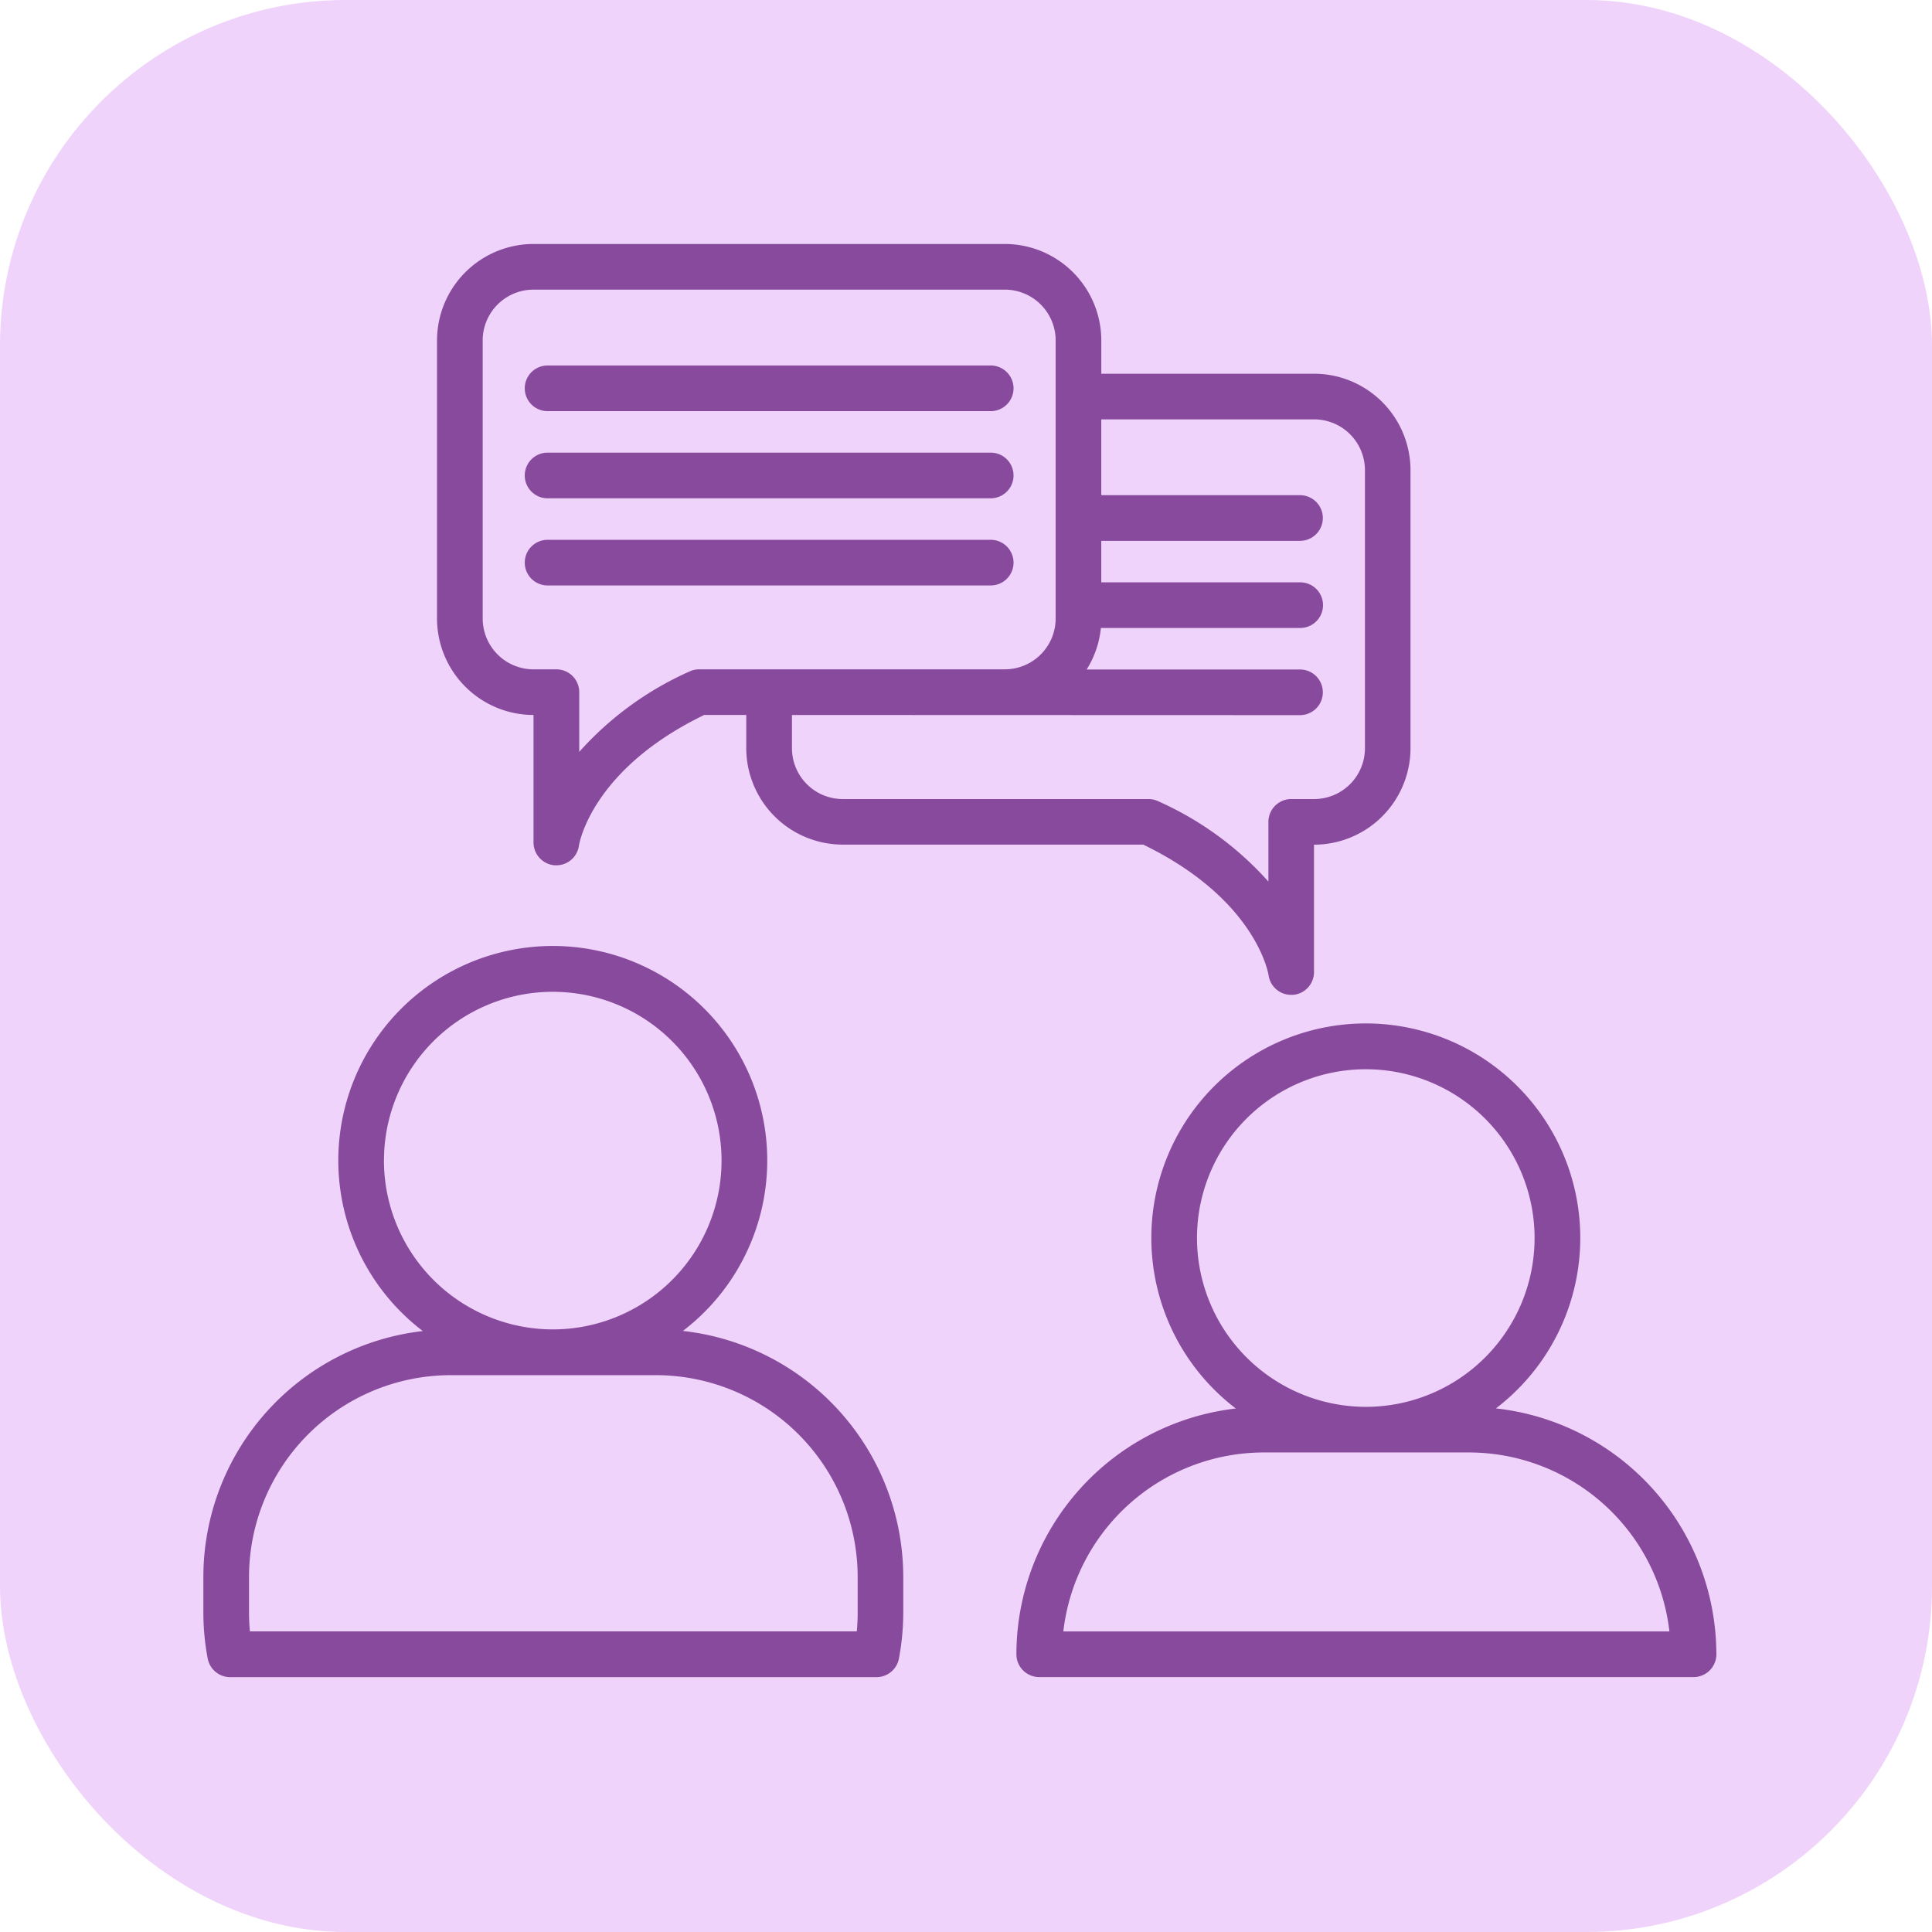
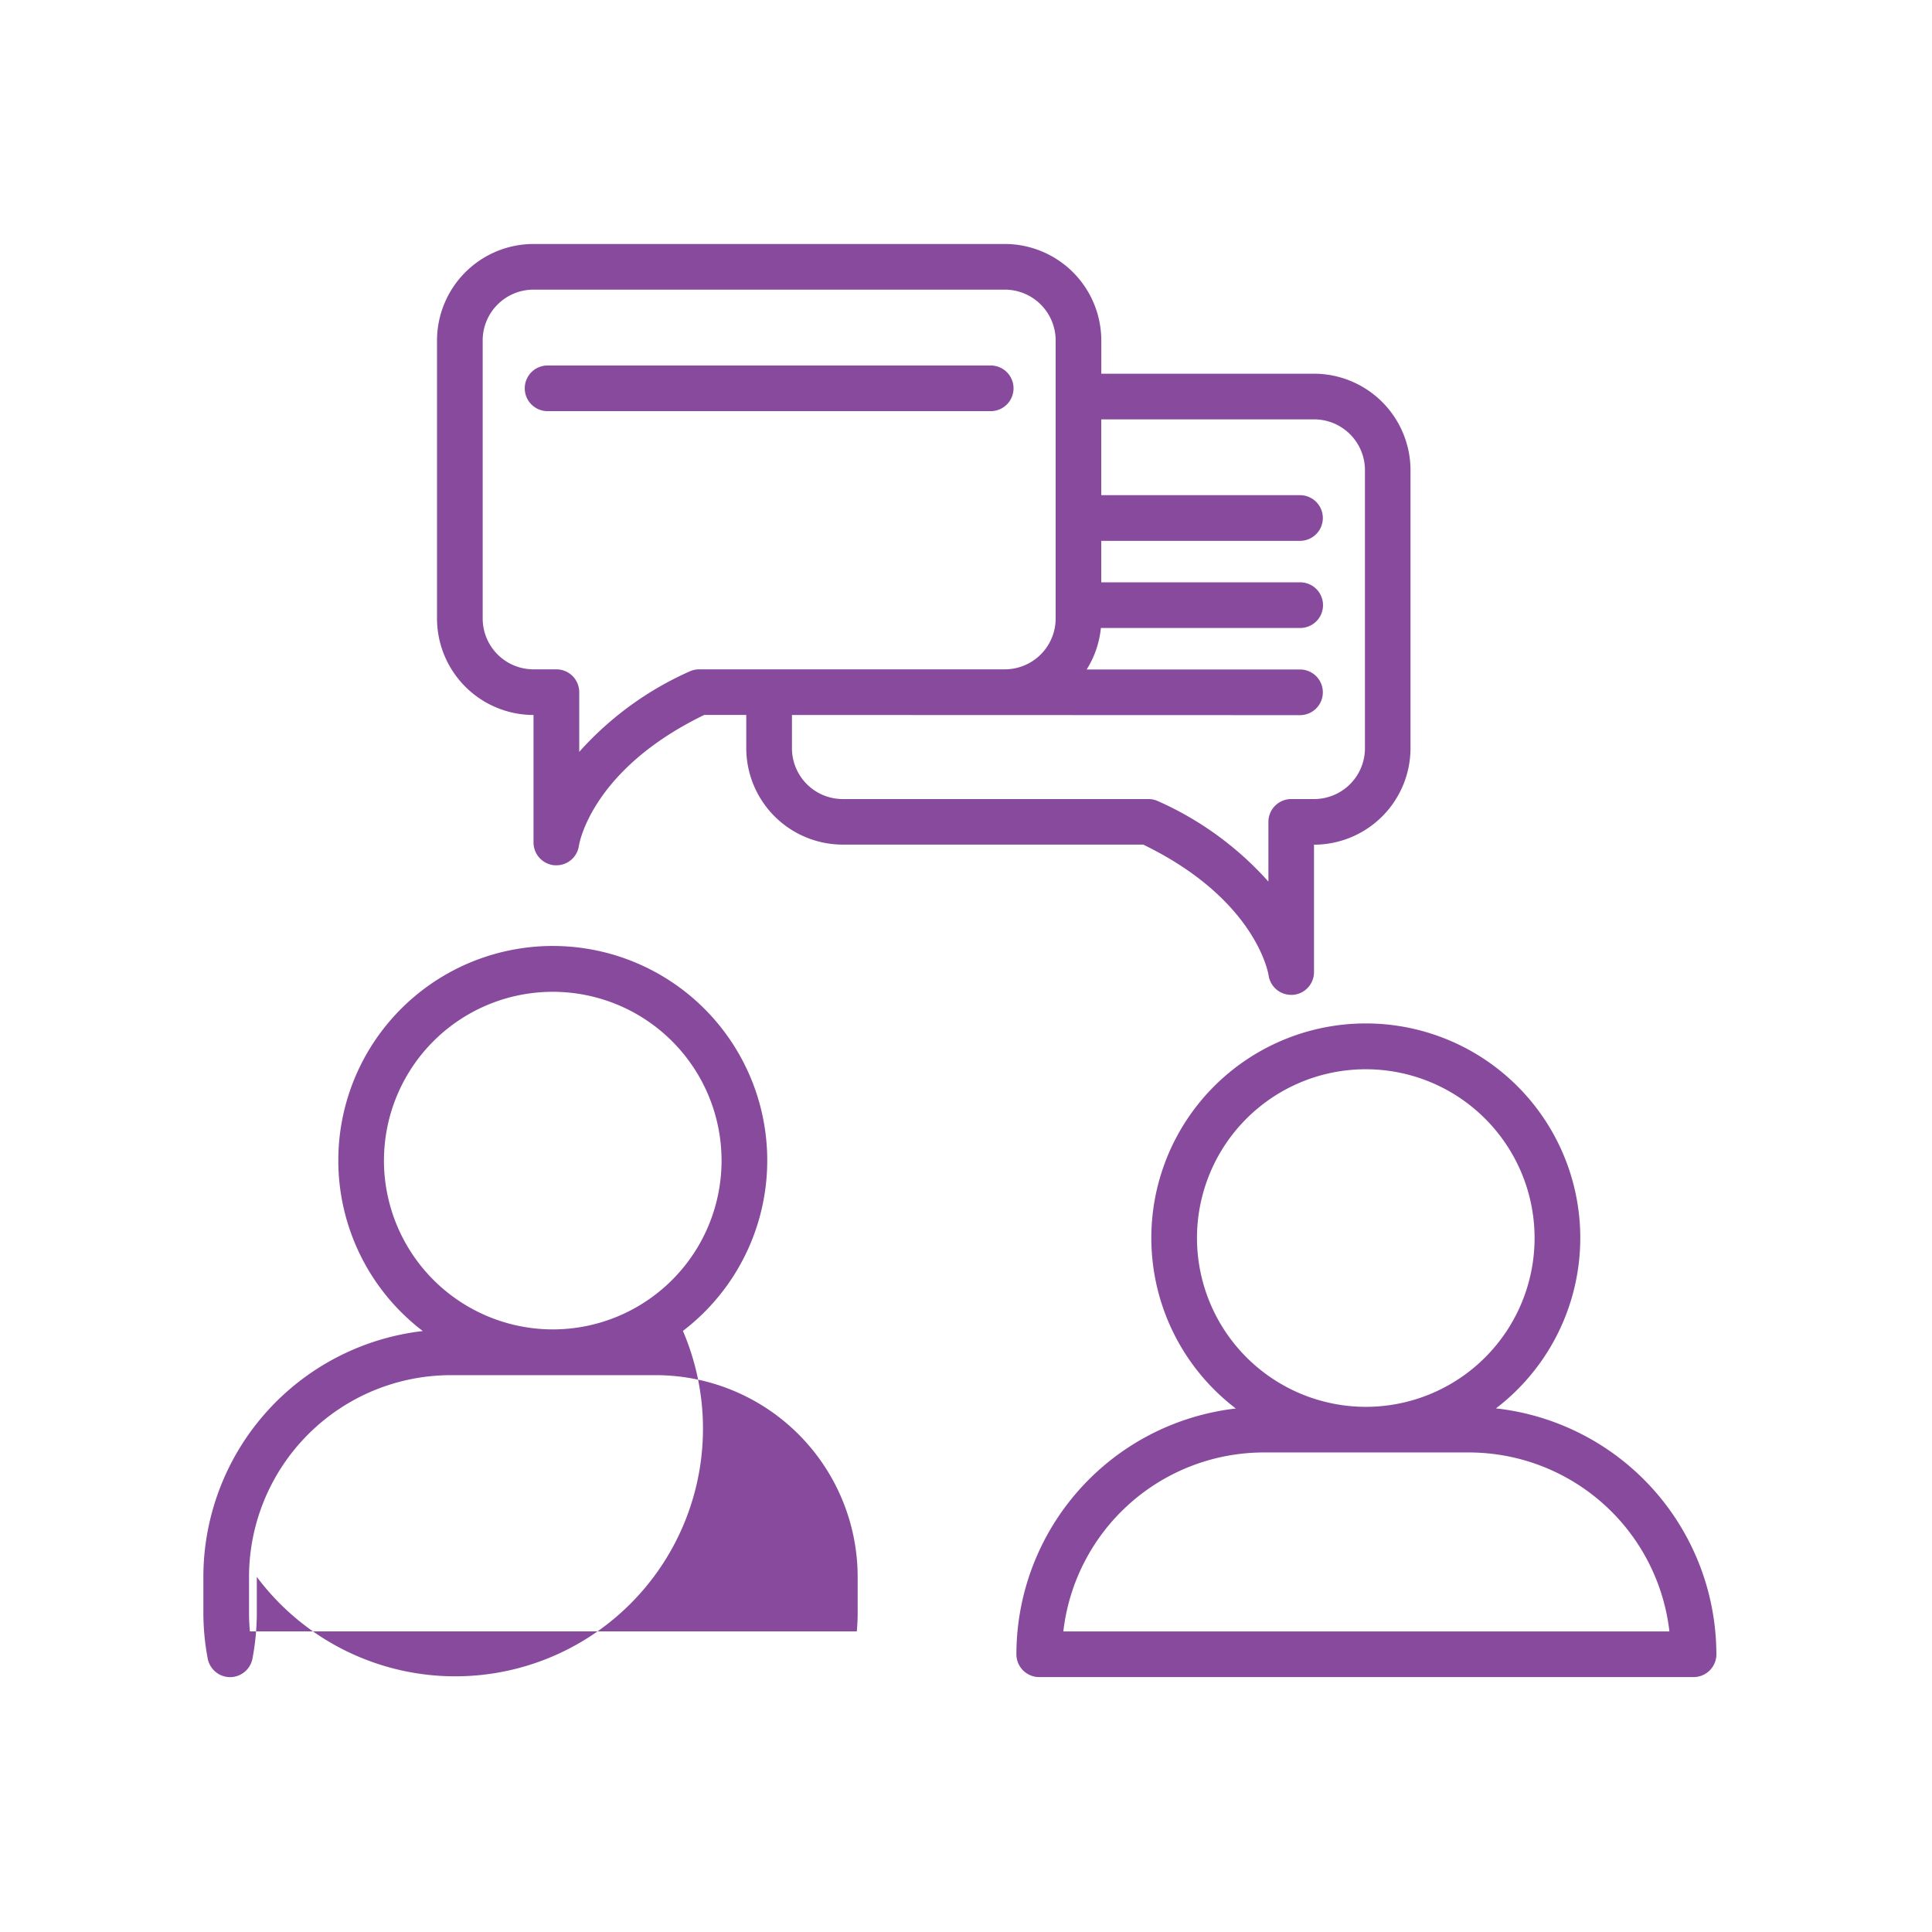
<svg xmlns="http://www.w3.org/2000/svg" width="95" height="95" viewBox="0 0 95 95">
  <g id="icon_digital_communication" transform="translate(-575 -4213)">
-     <rect id="Rectangle_23368" data-name="Rectangle 23368" width="95" height="95" rx="17" transform="translate(575 4213)" fill="#f0d3fa" />
    <g id="dialog" transform="translate(561.01 4188.742)">
-       <path id="Path_397" data-name="Path 397" d="M47.57,270.506a10.546,10.546,0,1,0-12.79.006A12.18,12.18,0,0,0,23.99,282.6v1.746a12.15,12.15,0,0,0,.214,2.272,1.123,1.123,0,0,0,1.1.912H57.091a1.123,1.123,0,0,0,1.1-.912,12.149,12.149,0,0,0,.214-2.272V282.6A12.181,12.181,0,0,0,47.57,270.506Zm-14.7-8.375a8.3,8.3,0,1,1,8.3,8.3A8.311,8.311,0,0,1,32.869,262.132Zm23.294,22.211c0,.314-.015.628-.044.939H26.279c-.03-.312-.044-.626-.044-.939V282.6a9.93,9.93,0,0,1,9.919-9.919h10.09a9.93,9.93,0,0,1,9.919,9.919v1.746Z" transform="translate(0 -180.804)" fill="#874a9d" />
+       <path id="Path_397" data-name="Path 397" d="M47.57,270.506a10.546,10.546,0,1,0-12.79.006A12.18,12.18,0,0,0,23.99,282.6v1.746a12.15,12.15,0,0,0,.214,2.272,1.123,1.123,0,0,0,1.1.912a1.123,1.123,0,0,0,1.1-.912,12.149,12.149,0,0,0,.214-2.272V282.6A12.181,12.181,0,0,0,47.57,270.506Zm-14.7-8.375a8.3,8.3,0,1,1,8.3,8.3A8.311,8.311,0,0,1,32.869,262.132Zm23.294,22.211c0,.314-.015.628-.044.939H26.279c-.03-.312-.044-.626-.044-.939V282.6a9.93,9.93,0,0,1,9.919-9.919h10.09a9.93,9.93,0,0,1,9.919,9.919v1.746Z" transform="translate(0 -180.804)" fill="#874a9d" />
      <path id="Path_398" data-name="Path 398" d="M307.748,306.254a12.18,12.18,0,0,0-10.838-12,10.546,10.546,0,1,0-12.79.006,12.18,12.18,0,0,0-10.79,12.084,1.122,1.122,0,0,0,1.122,1.122h32.176a1.122,1.122,0,0,0,1.122-1.122c0-.03,0-.06,0-.09ZM282.21,285.878a8.3,8.3,0,1,1,8.3,8.3A8.31,8.31,0,0,1,282.21,285.878Zm-6.572,19.343a9.934,9.934,0,0,1,9.856-8.8h10.09a9.934,9.934,0,0,1,9.856,8.8Z" transform="translate(-209.362 -200.743)" fill="#874a9d" />
      <path id="Path_399" data-name="Path 399" d="M123.679,75.755h21.789a1.122,1.122,0,1,0,0-2.245H123.679a1.122,1.122,0,0,0,0,2.245Z" transform="translate(-82.763 -31.28)" fill="#874a9d" />
-       <path id="Path_400" data-name="Path 400" d="M123.679,102.481h21.789a1.122,1.122,0,1,0,0-2.245H123.679a1.122,1.122,0,0,0,0,2.245Z" transform="translate(-82.763 -53.721)" fill="#874a9d" />
-       <path id="Path_401" data-name="Path 401" d="M123.679,129.209h21.789a1.122,1.122,0,1,0,0-2.245H123.679a1.122,1.122,0,0,0,0,2.245Z" transform="translate(-82.763 -76.163)" fill="#874a9d" />
      <path id="Path_402" data-name="Path 402" d="M100.392,59.415l0,6.266a1.127,1.127,0,0,0,1.044,1.125l.079,0a1.117,1.117,0,0,0,1.109-.963c.025-.154.66-3.765,6.164-6.431h2.065v1.633a4.75,4.75,0,0,0,4.745,4.744h14.775c5.5,2.667,6.14,6.277,6.163,6.42a1.122,1.122,0,0,0,1.111.968c.026,0,.052,0,.078,0a1.122,1.122,0,0,0,1.045-1.12V65.793h0a4.75,4.75,0,0,0,4.745-4.744V47.379a4.75,4.75,0,0,0-4.745-4.745H128.311V41a4.75,4.75,0,0,0-4.745-4.745H100.392A4.75,4.75,0,0,0,95.647,41v13.67A4.75,4.75,0,0,0,100.392,59.415Zm37.691-2.237H127.591a4.714,4.714,0,0,0,.7-2.041h9.8a1.122,1.122,0,1,0,0-2.245H128.31V50.852h9.772a1.122,1.122,0,1,0,0-2.245H128.31V44.879h10.465a2.5,2.5,0,0,1,2.5,2.5v13.67a2.5,2.5,0,0,1-2.5,2.5H137.65a1.122,1.122,0,0,0-1.122,1.122v2.937a15.94,15.94,0,0,0-5.422-3.953,1.122,1.122,0,0,0-.476-.106H115.6a2.5,2.5,0,0,1-2.5-2.5V59.415l24.982.008a1.122,1.122,0,1,0,0-2.245ZM97.892,41a2.5,2.5,0,0,1,2.5-2.5h23.174a2.5,2.5,0,0,1,2.5,2.5v13.67a2.5,2.5,0,0,1-2.5,2.5H108.538a1.124,1.124,0,0,0-.476.106,15.94,15.94,0,0,0-5.422,3.953V58.293a1.122,1.122,0,0,0-1.122-1.122h-1.125a2.5,2.5,0,0,1-2.5-2.5V41Z" transform="translate(-60.168)" fill="#874a9d" />
    </g>
  </g>
</svg>